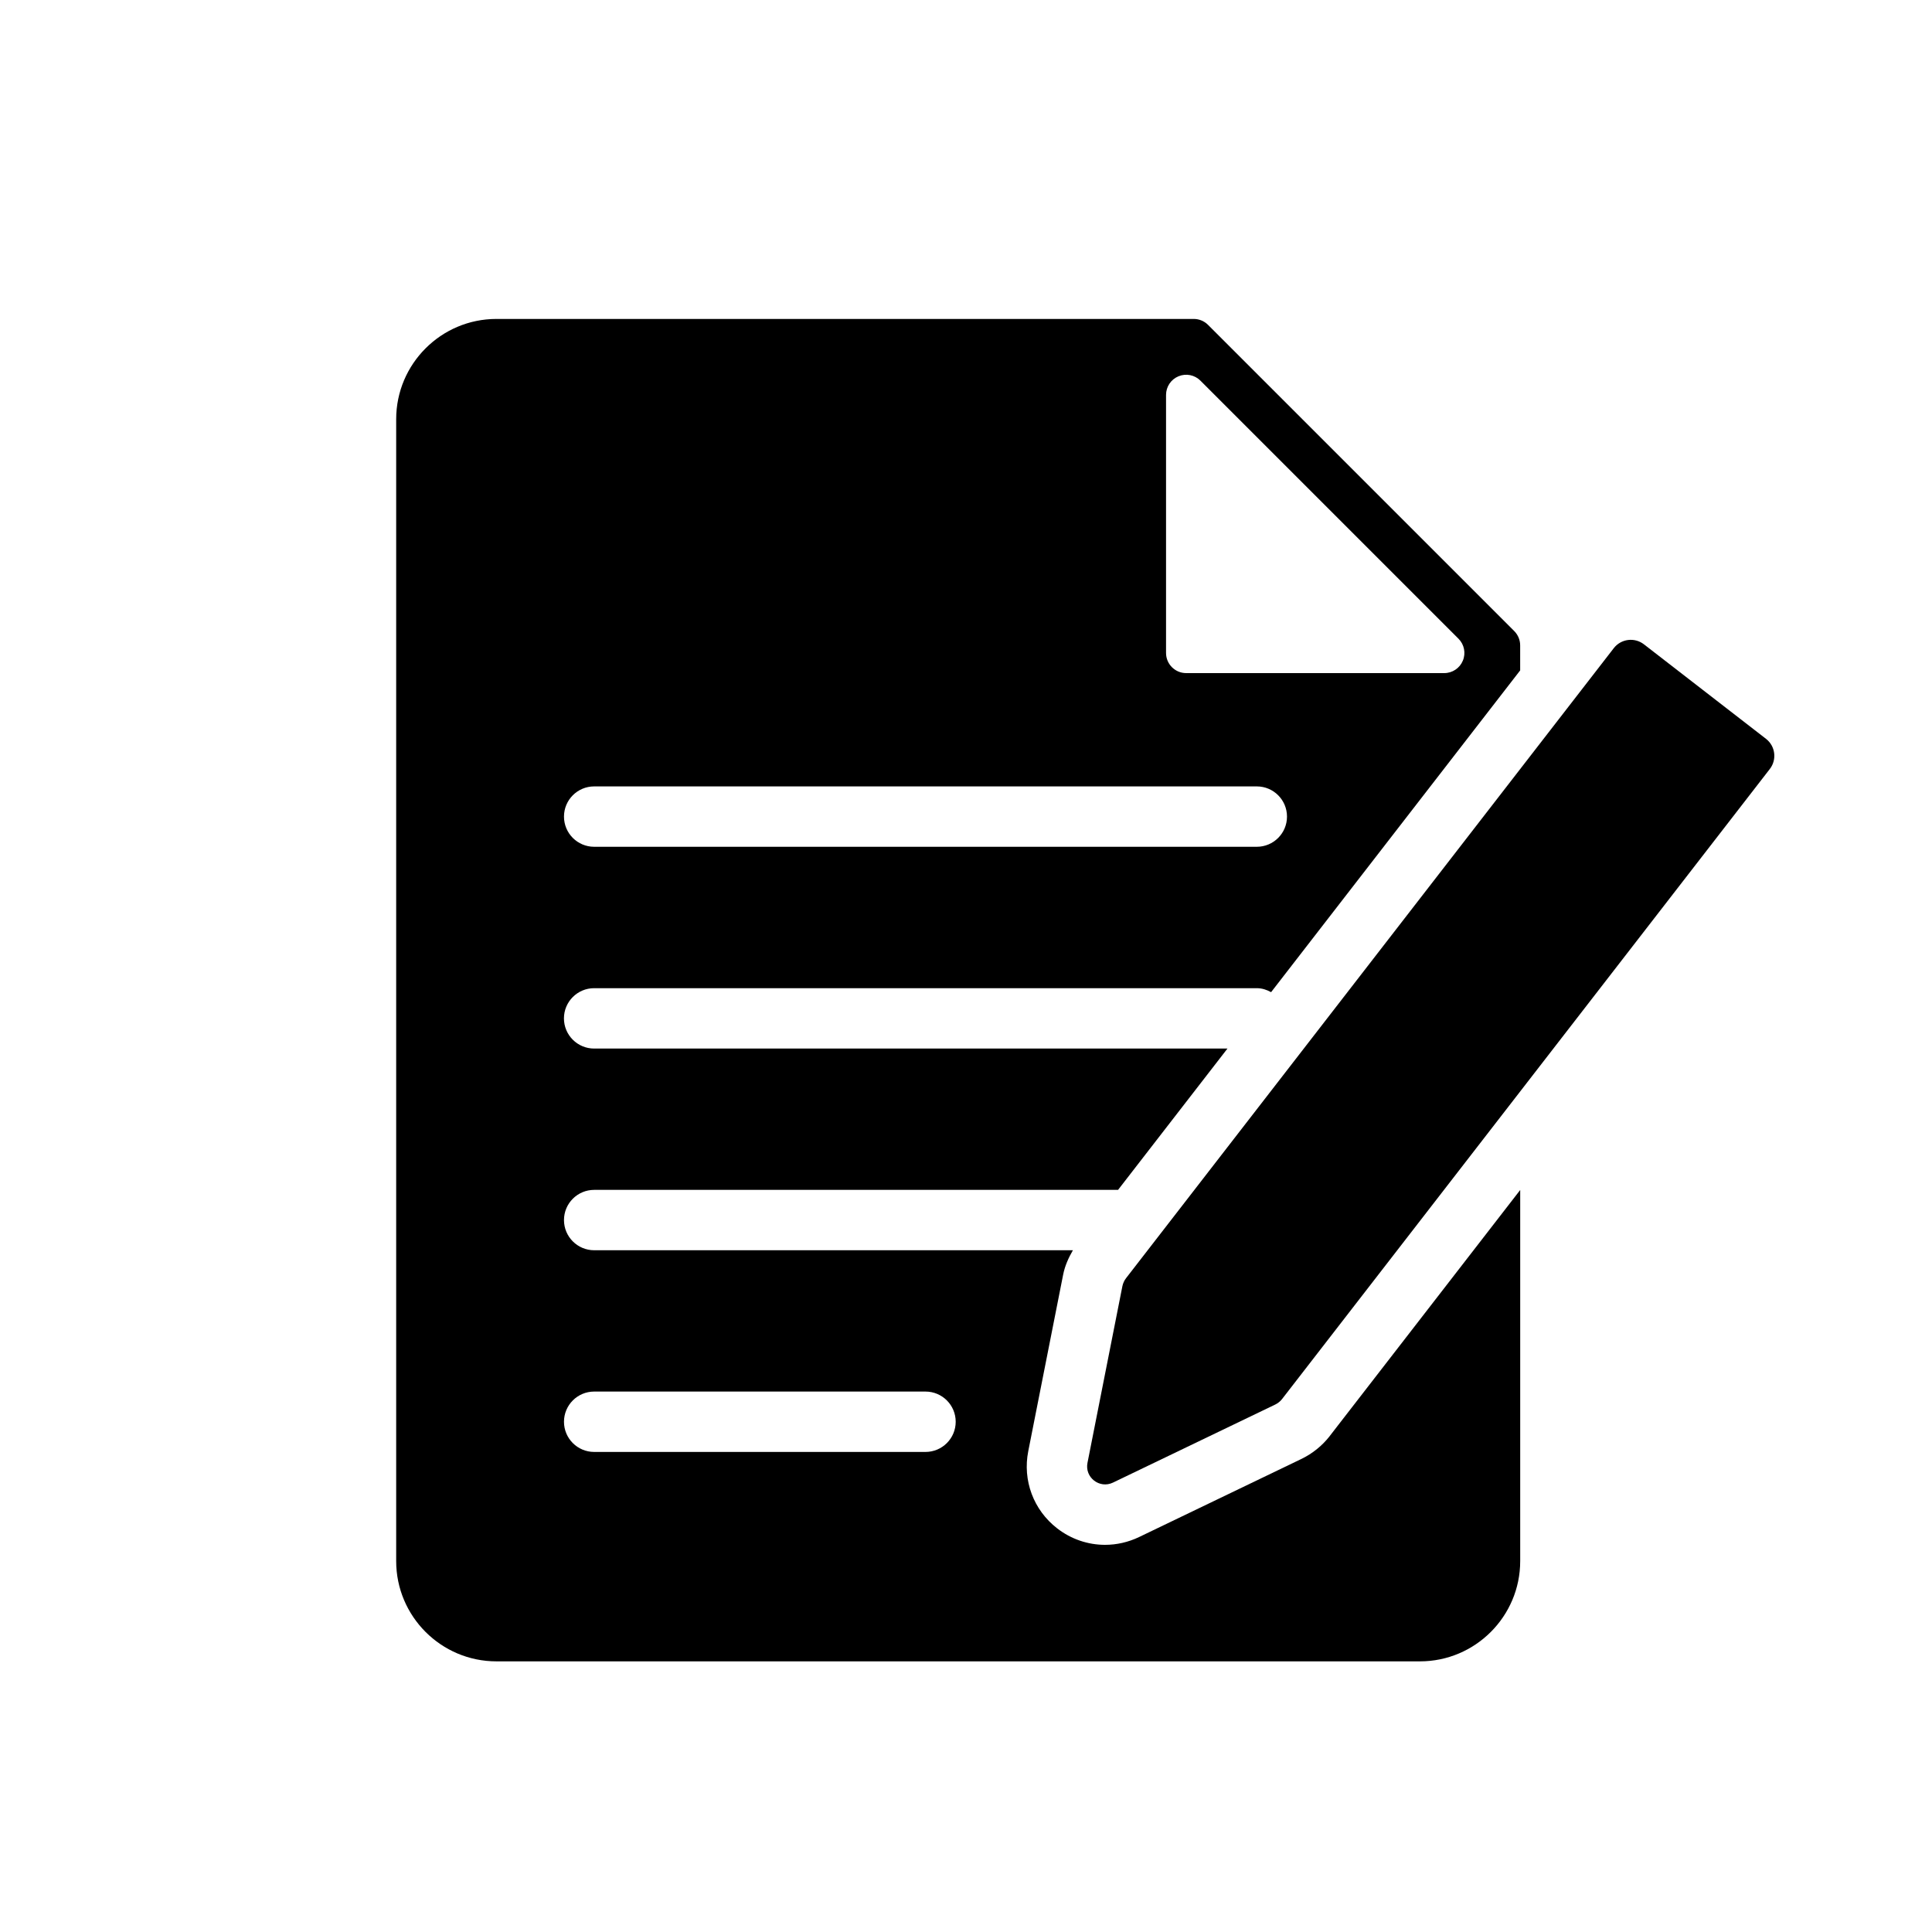
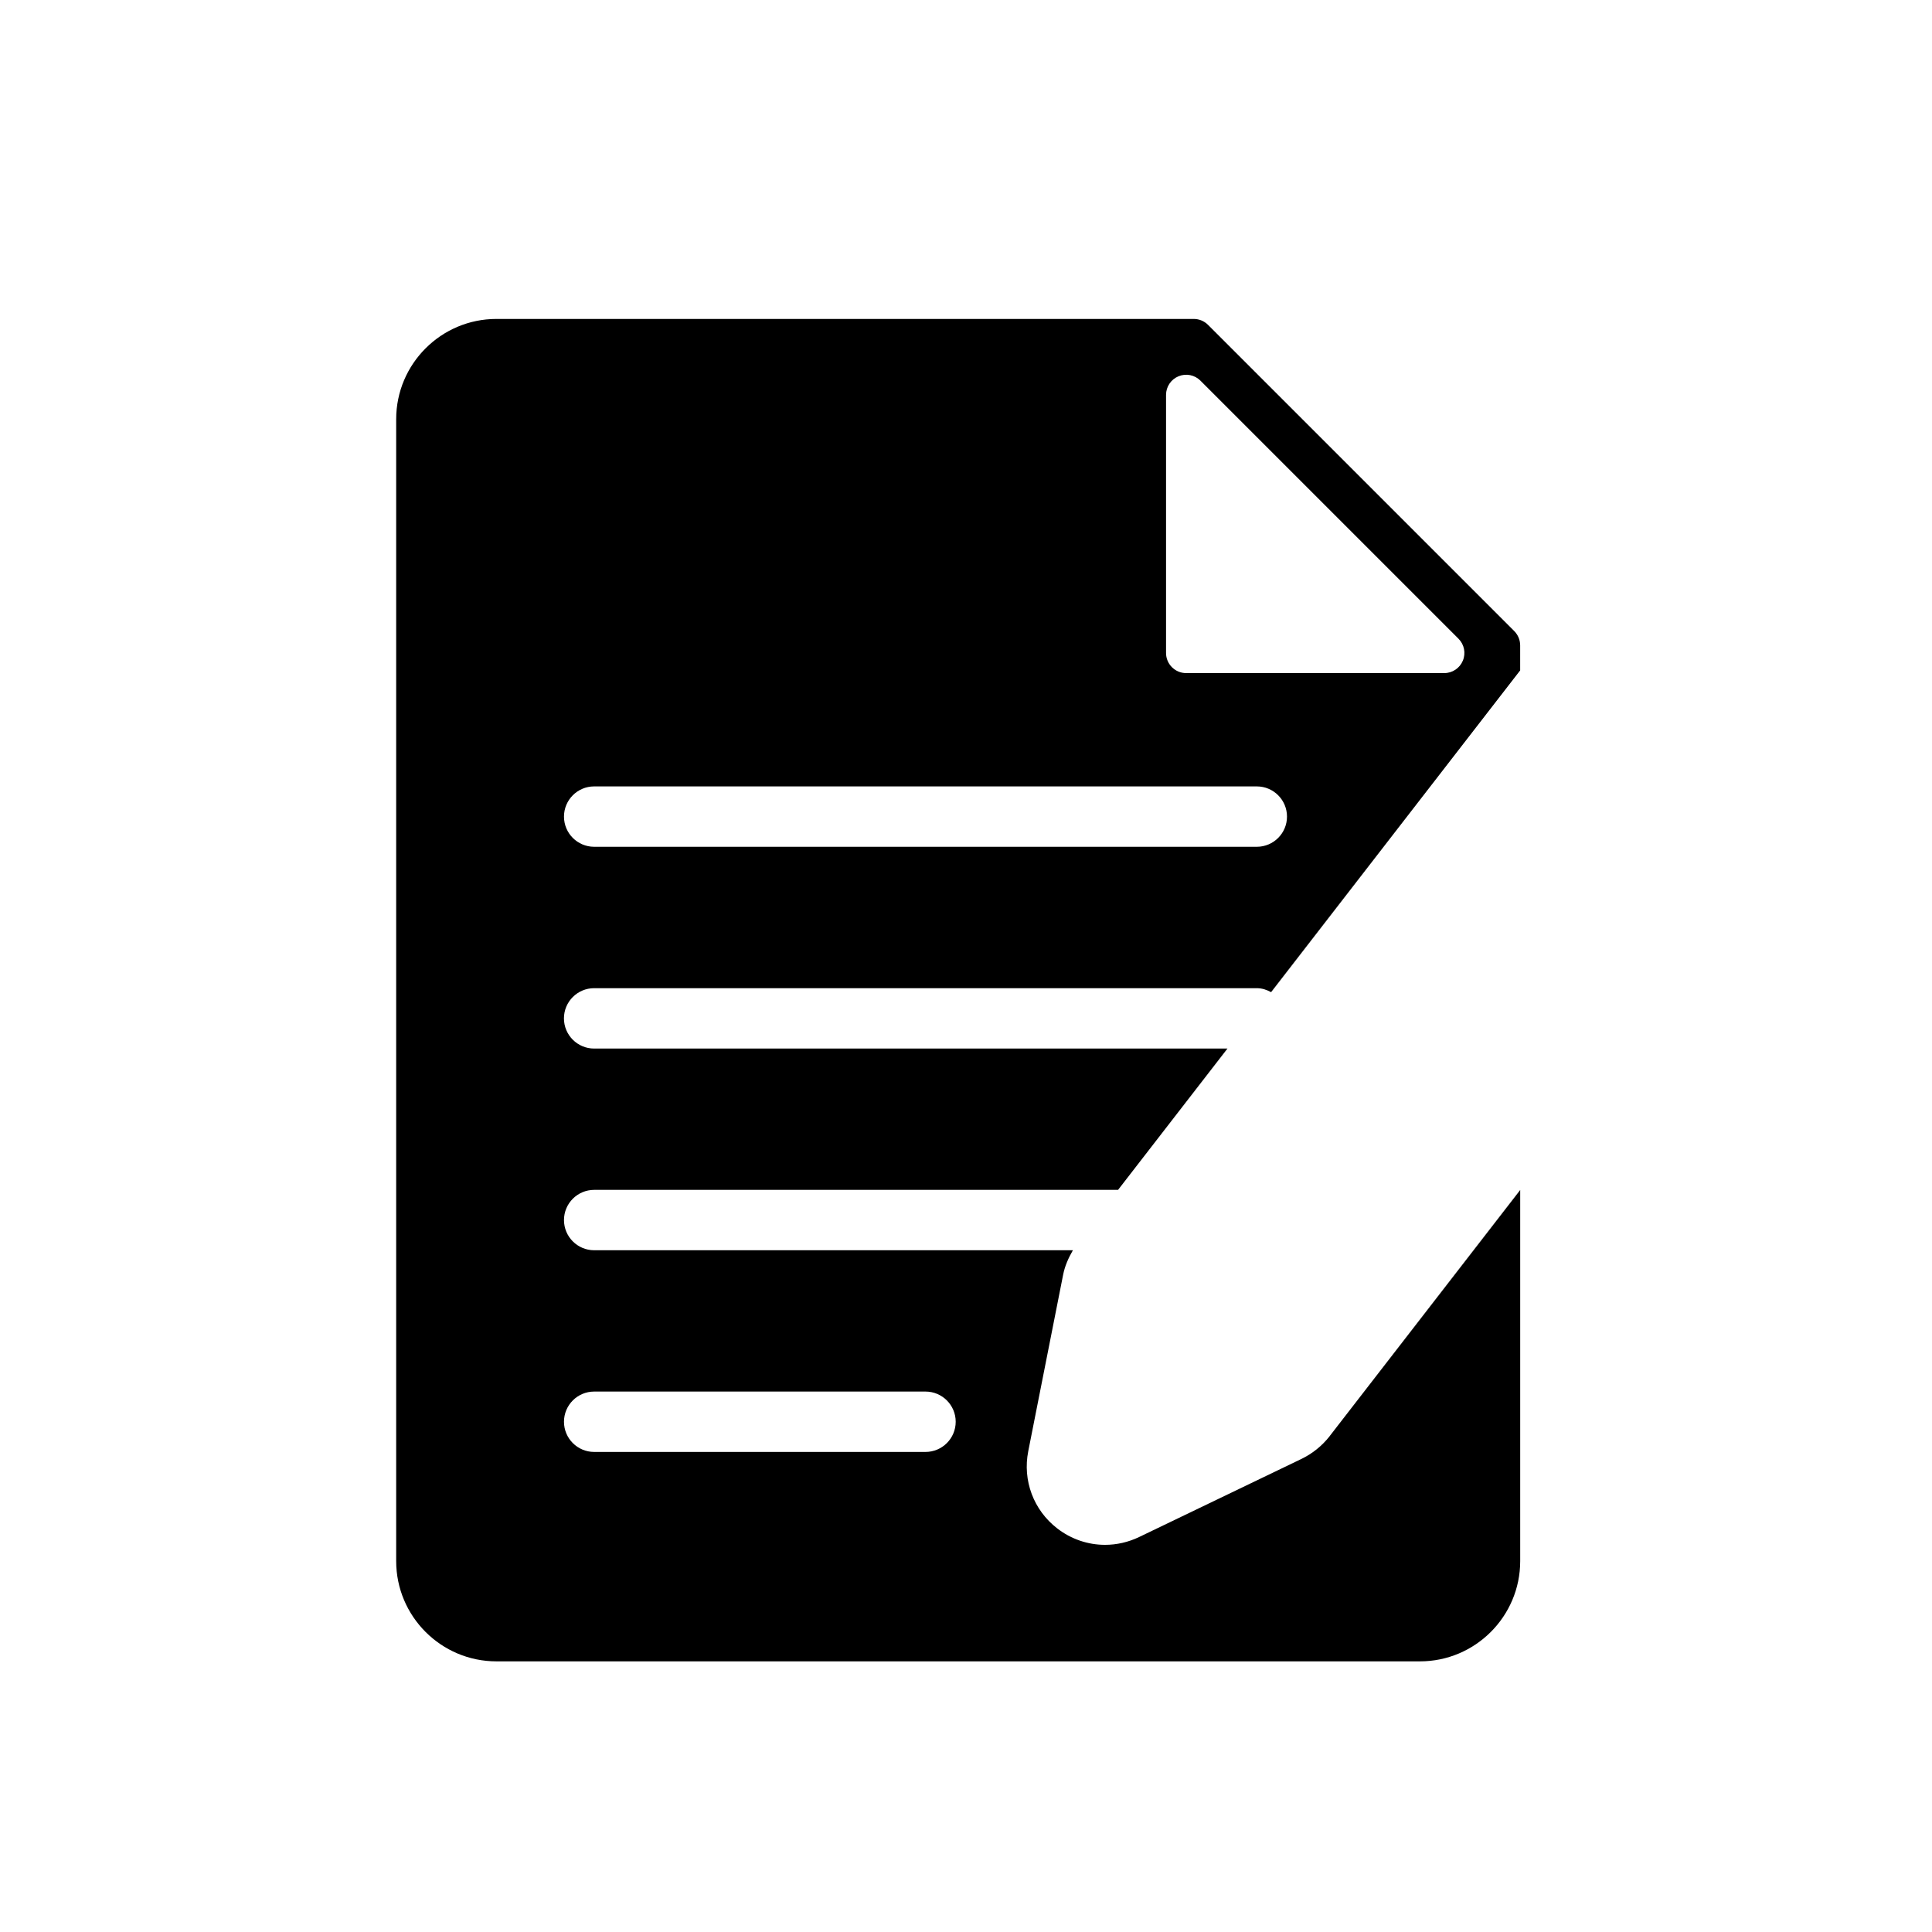
<svg xmlns="http://www.w3.org/2000/svg" id="icon" viewBox="0 0 48 48">
  <path d="M33.04,35.675c-.191.246-.438.444-.715.576l-4.024,1.936c-.271.13-.56.194-.847.194-.422,0-.841-.139-1.19-.41-.587-.455-.861-1.19-.717-1.918l.867-4.387c.043-.216.133-.416.242-.604h-11.894c-.414,0-.75-.336-.75-.75s.336-.75.75-.75h13.016l2.718-3.511h-15.735c-.414,0-.75-.336-.75-.75s.336-.75.75-.75h16.463c.131,0,.249.04.356.099l6.188-7.994v-.622c0-.133-.053-.26-.146-.354l-7.61-7.61c-.094-.094-.221-.146-.354-.146H12.334c-1.374,0-2.491,1.118-2.491,2.491v28.37c0,1.374,1.118,2.491,2.491,2.491h22.944c1.374,0,2.491-1.118,2.491-2.491v-9.22l-4.73,6.11ZM28.97,9.811c0-.202.122-.385.309-.462.188-.078.402-.035.545.108l6.412,6.412c.143.143.186.358.108.545-.077.187-.26.309-.462.309h-6.412c-.276,0-.5-.224-.5-.5v-6.412ZM14.762,19.538h16.463c.414,0,.75.336.75.75s-.336.75-.75.75H14.762c-.414,0-.75-.336-.75-.75s.336-.75.75-.75ZM22.994,36.073h-8.232c-.414,0-.75-.336-.75-.75s.336-.75.75-.75h8.232c.414,0,.75.336.75.75s-.336.75-.75.75Z" />
-   <path d="M40.094,16.103l-12.117,15.652c-.046.059-.077.128-.092.202l-.867,4.388c-.071.362.3.649.633.49l4.031-1.939c.067-.032.126-.08.172-.139l12.117-15.652c.18-.233.138-.568-.095-.749l-3.033-2.348c-.233-.18-.568-.138-.749.095Z" />
</svg>